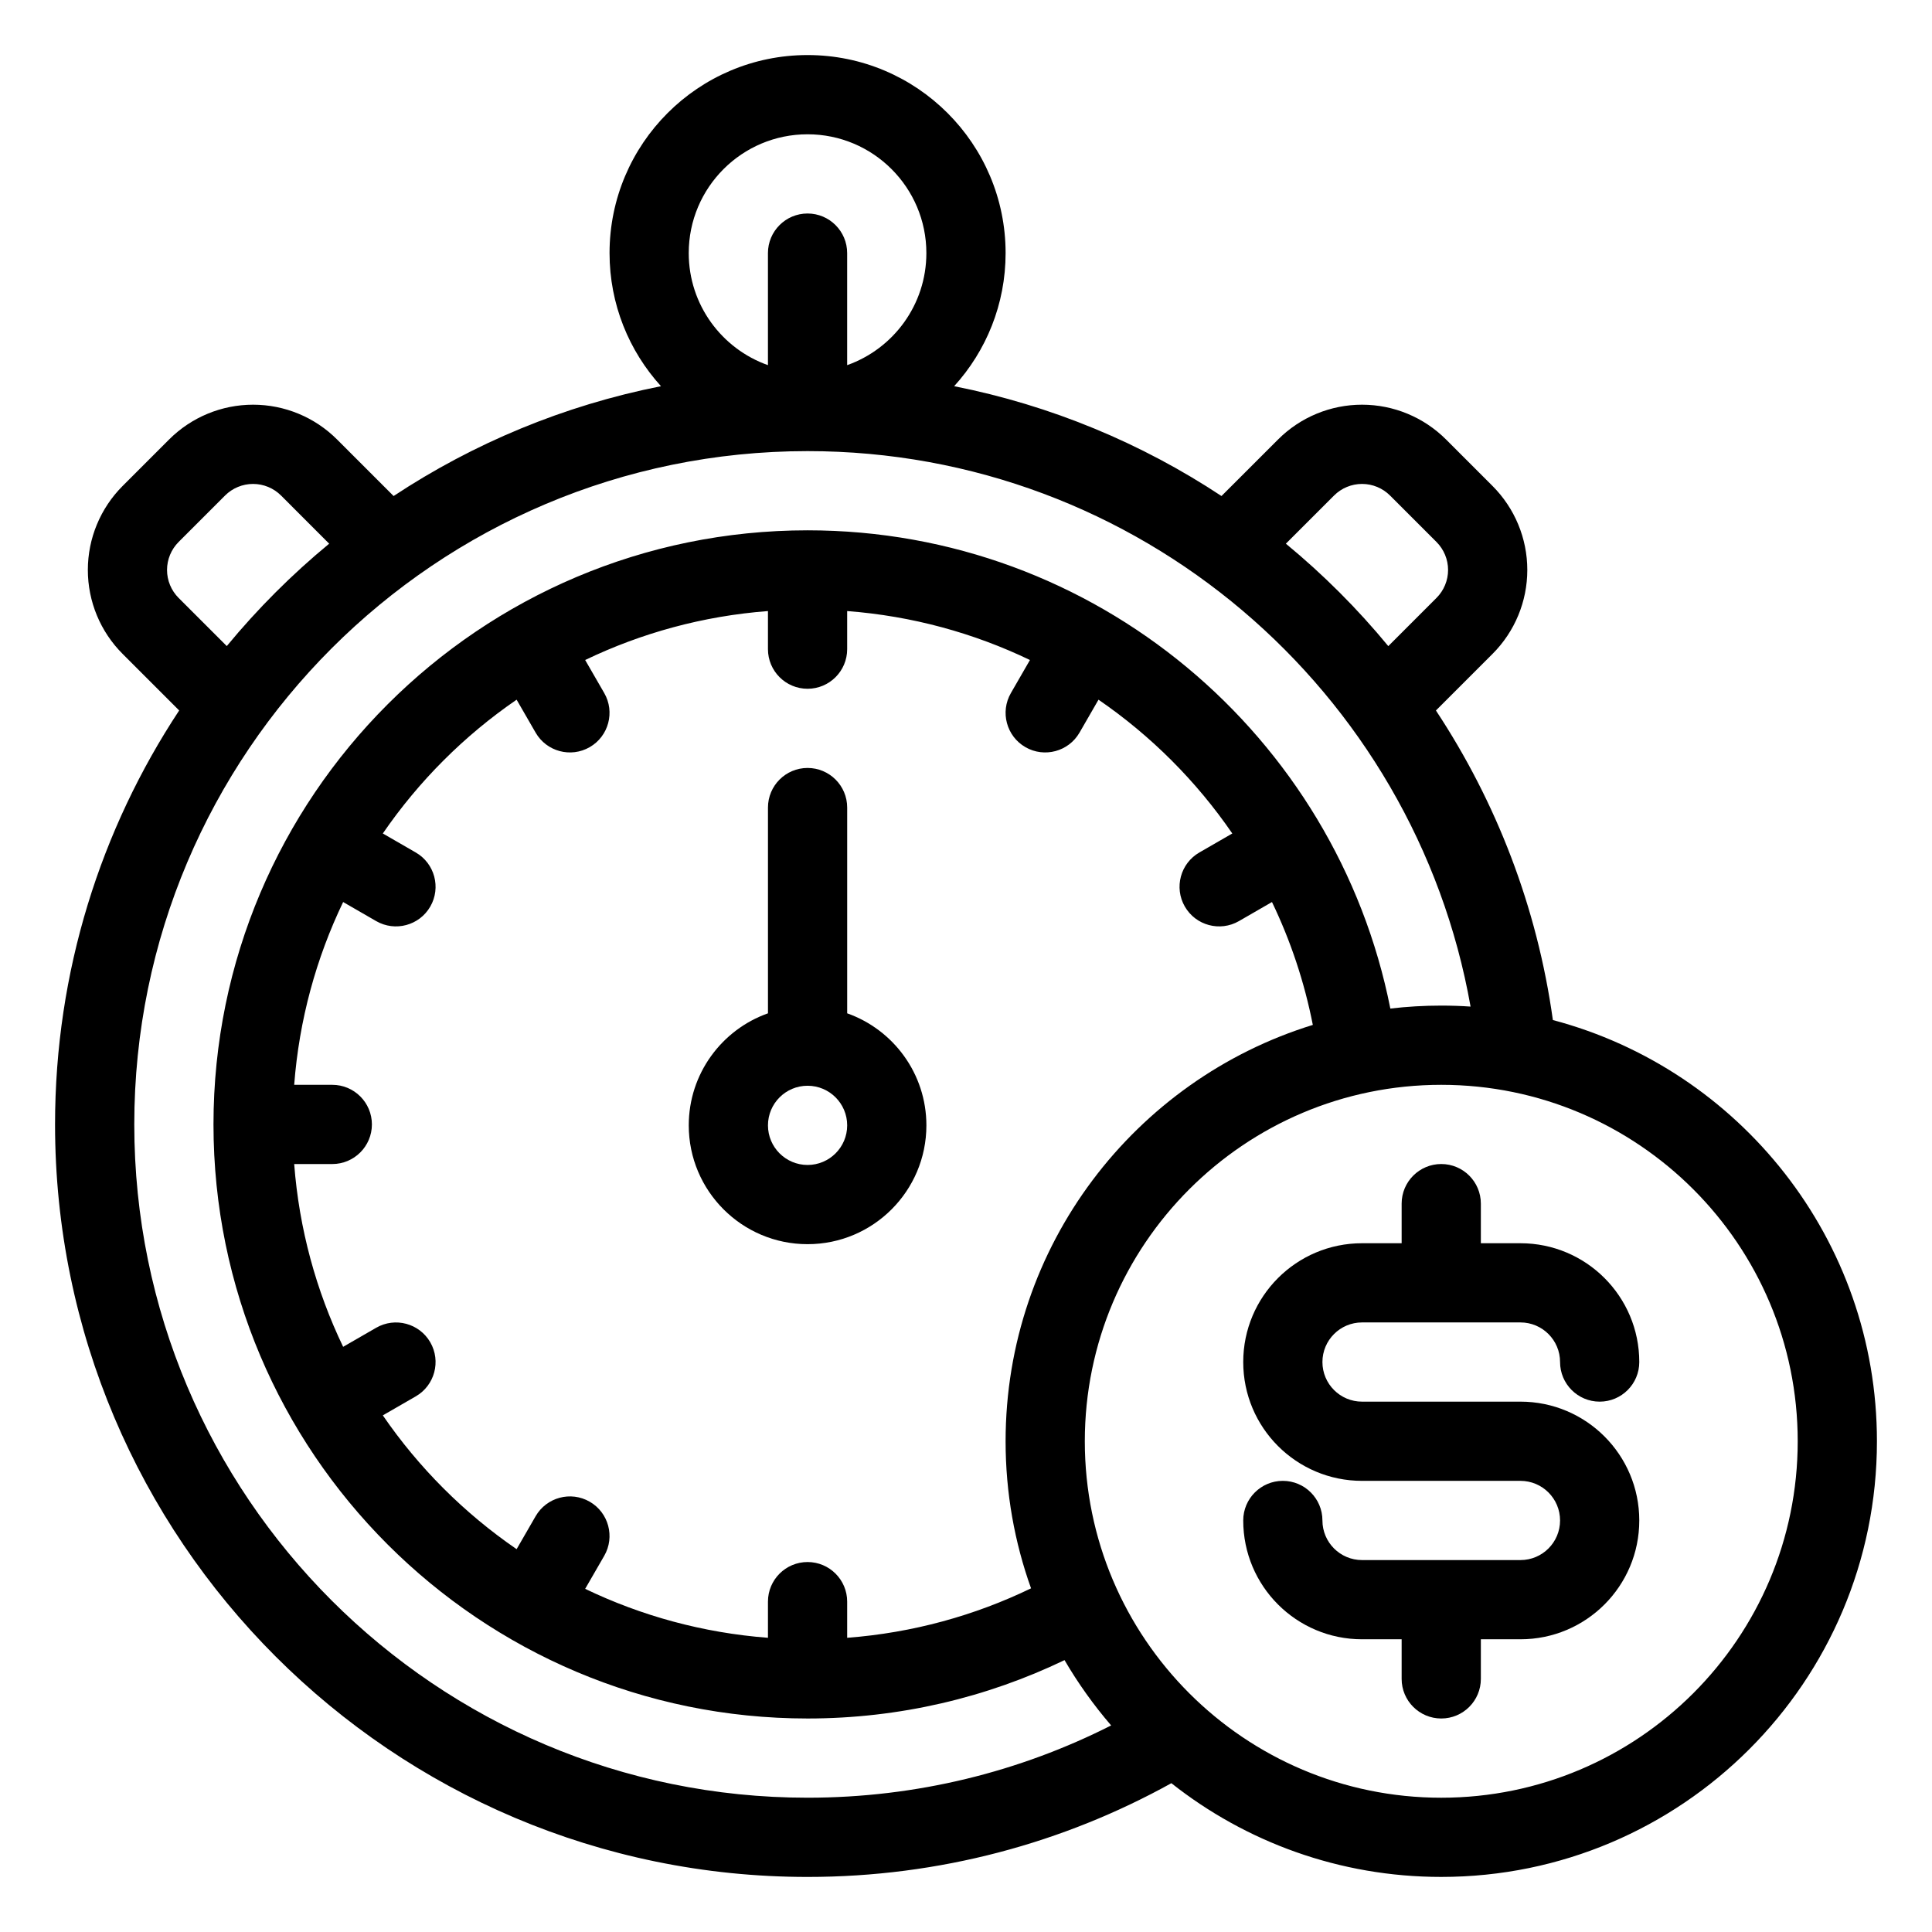
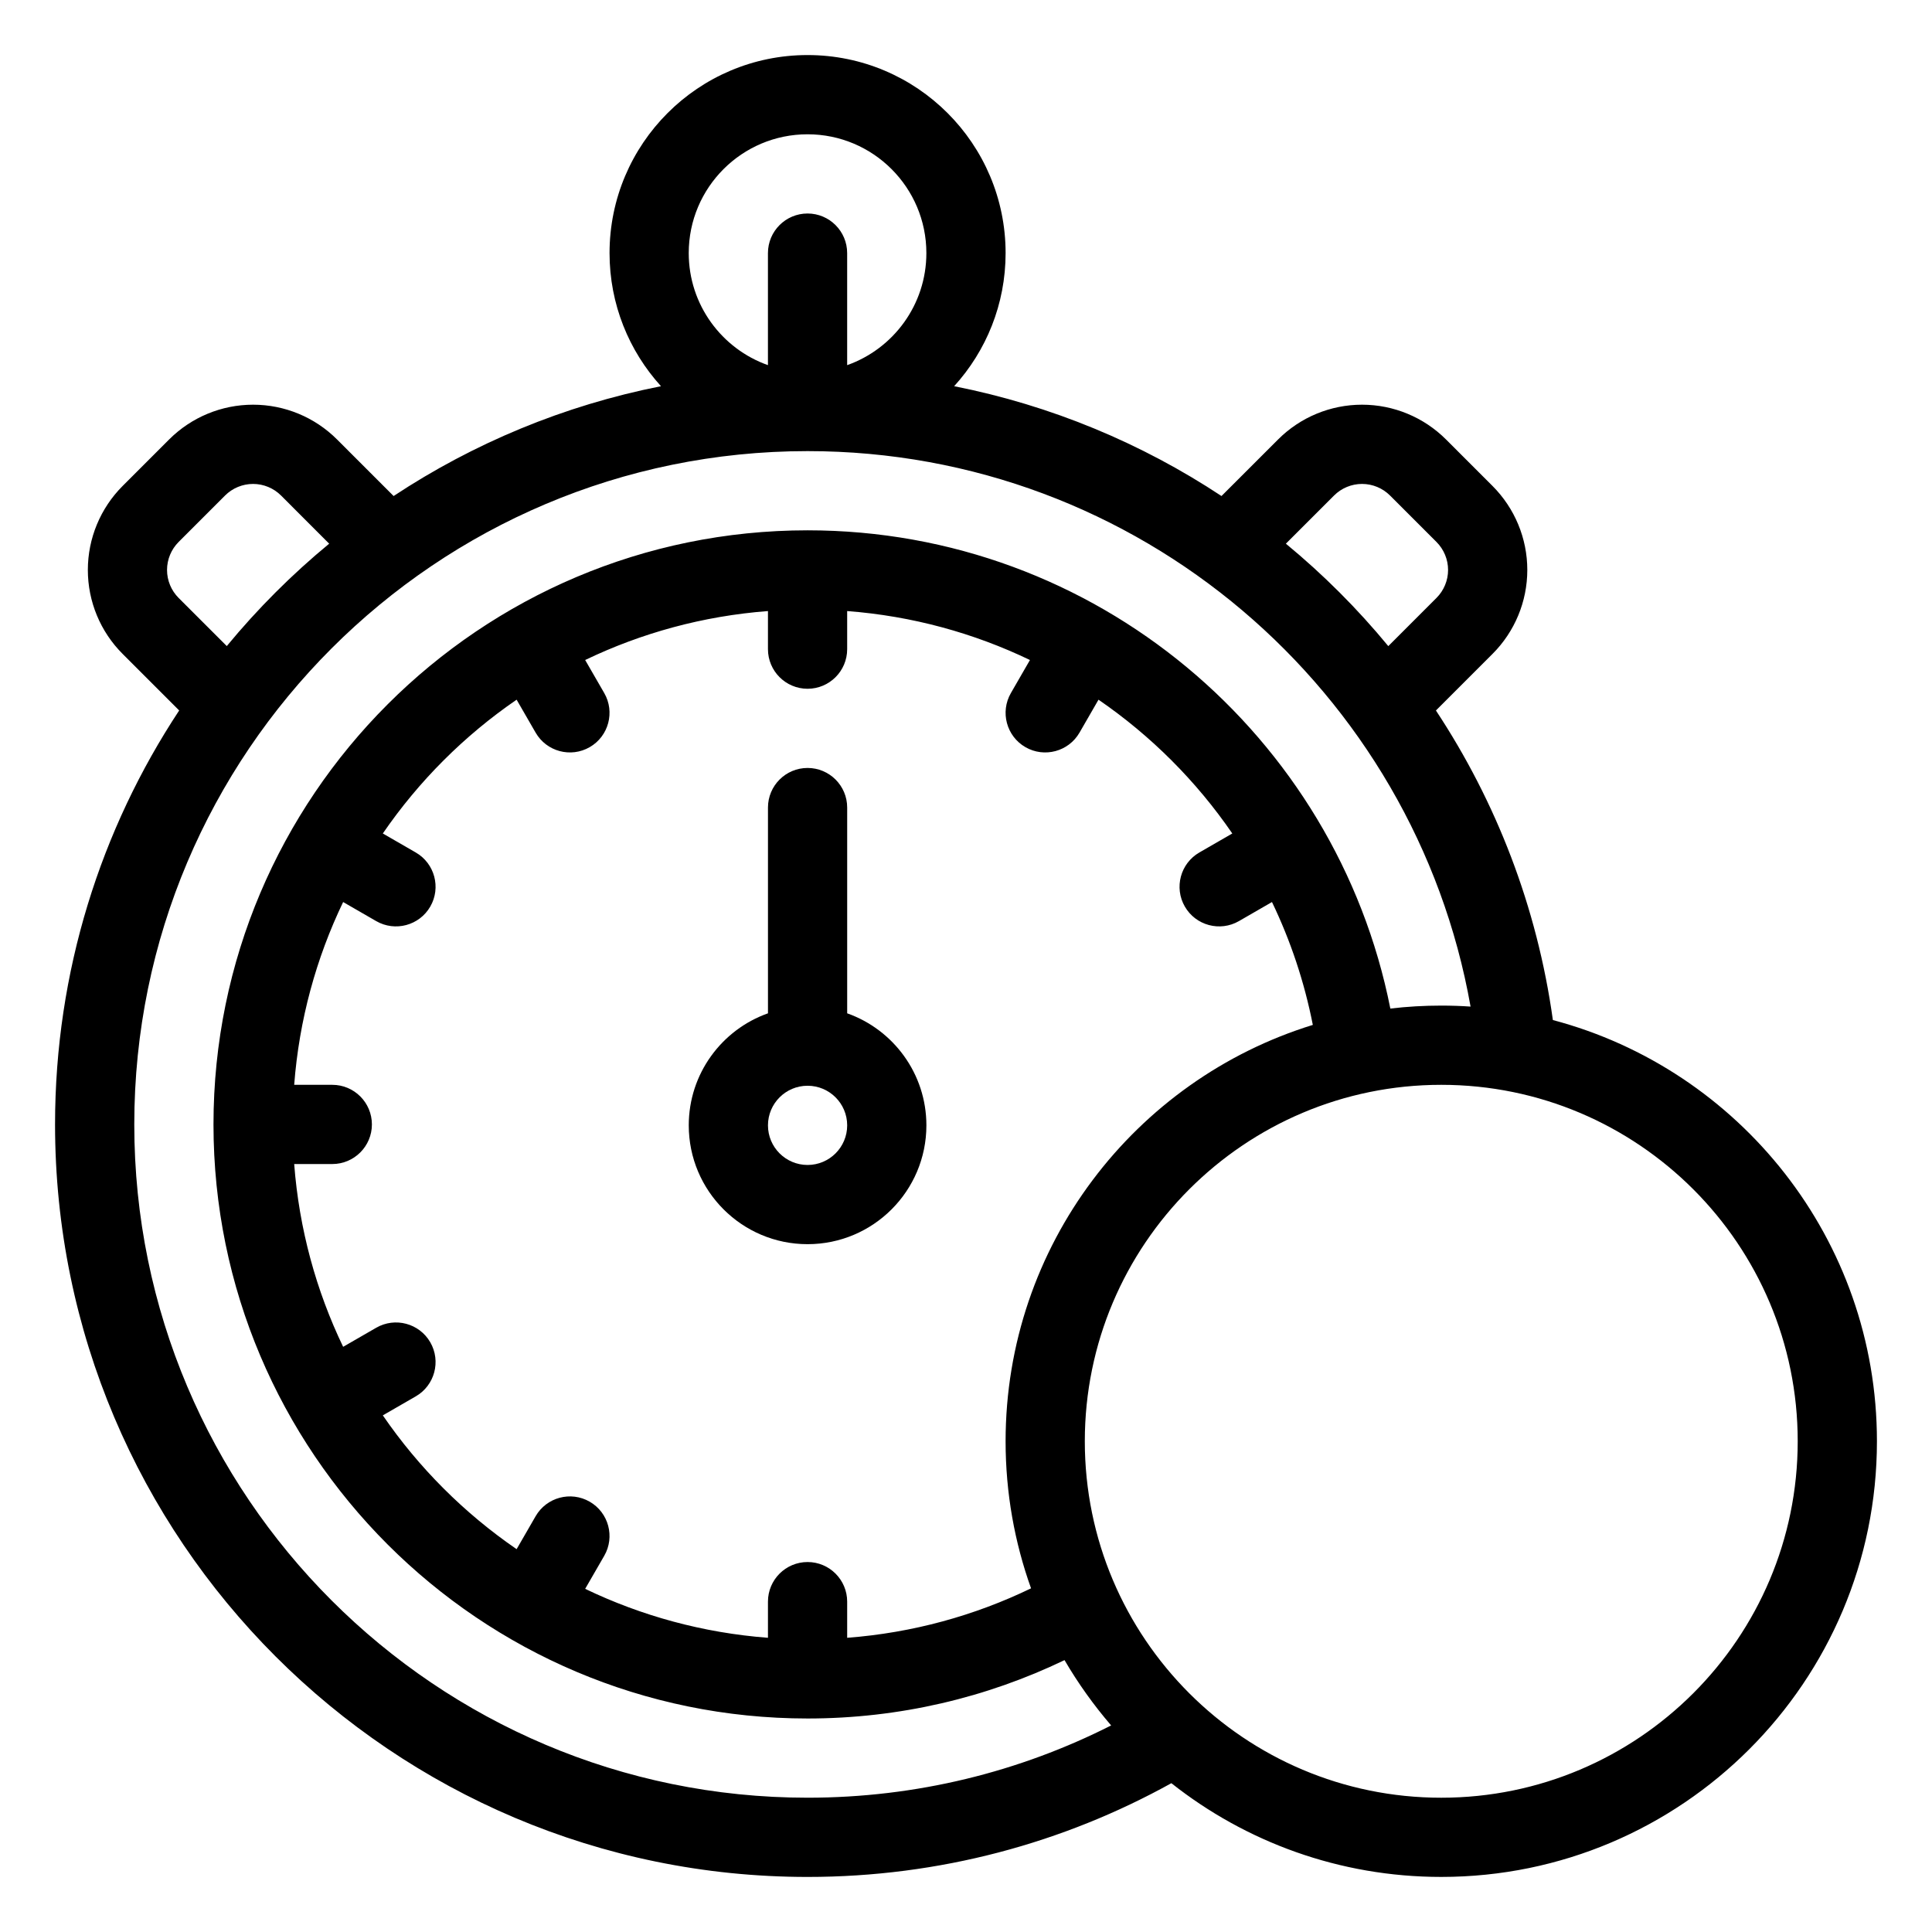
<svg xmlns="http://www.w3.org/2000/svg" fill="#000000" width="800px" height="800px" version="1.1" viewBox="144 144 512 512">
  <g fill-rule="evenodd">
-     <path d="m515.45 473.47h-10.496c-17.391 0-31.484 14.094-31.484 31.484 0 17.395 14.094 31.488 31.484 31.488h41.984c5.797 0 10.496 4.703 10.496 10.496 0 5.797-4.699 10.496-10.496 10.496h-41.984c-5.793 0-10.496-4.699-10.496-10.496 0-5.793-4.699-10.496-10.496-10.496-5.793 0-10.492 4.703-10.492 10.496 0 17.395 14.094 31.488 31.484 31.488h10.496v10.496c0 5.797 4.703 10.496 10.496 10.496 5.797 0 10.496-4.699 10.496-10.496v-10.496h10.496c17.395 0 31.488-14.094 31.488-31.488 0-17.391-14.094-31.488-31.488-31.488h-41.984c-5.793 0-10.496-4.699-10.496-10.496 0-5.793 4.703-10.496 10.496-10.496h41.984c5.797 0 10.496 4.703 10.496 10.496 0 5.797 4.703 10.496 10.496 10.496 5.797 0 10.496-4.699 10.496-10.496 0-17.391-14.094-31.484-31.488-31.484h-10.496v-10.496c0-5.797-4.699-10.496-10.496-10.496-5.793 0-10.496 4.699-10.496 10.496z" />
    <path d="m347.52 412.54c-12.23 4.324-20.992 15.996-20.992 29.691 0 17.383 14.105 31.488 31.488 31.488 17.379 0 31.488-14.105 31.488-31.488 0-13.695-8.766-25.367-20.992-29.691v-54.527c0-5.797-4.703-10.496-10.496-10.496-5.797 0-10.496 4.699-10.496 10.496zm10.496 19.195c5.793 0 10.496 4.703 10.496 10.496s-4.703 10.496-10.496 10.496c-5.797 0-10.496-4.703-10.496-10.496s4.699-10.496 10.496-10.496z" />
    <path d="m454.42 616.56c19.668 15.555 44.523 24.844 71.527 24.844 63.723 0 115.46-51.734 115.46-115.46 0-53.496-36.473-98.547-85.879-111.62-4.164-29.984-15.02-57.852-30.992-82.035l14.988-14.988c5.906-5.898 9.227-13.906 9.227-22.262 0-8.355-3.328-16.363-9.227-22.262-3.988-4-8.305-8.312-12.301-12.301-5.902-5.902-13.91-9.227-22.266-9.227-8.352 0-16.363 3.316-22.262 9.227l-14.988 14.977c-21.148-13.973-45.121-24.016-70.848-29.105 8.473-9.32 13.637-21.707 13.637-35.277 0-28.969-23.512-52.48-52.48-52.48s-52.48 23.512-52.48 52.48c0 13.57 5.164 25.957 13.633 35.277-25.734 5.09-49.699 15.133-70.859 29.105l-14.977-14.977c-5.898-5.91-13.906-9.227-22.262-9.227-8.355 0-16.363 3.324-22.262 9.227-4 3.988-8.312 8.301-12.301 12.301-5.898 5.898-9.227 13.906-9.227 22.262 0 8.355 3.316 16.363 9.227 22.262l14.977 14.977c-20.781 31.477-32.895 69.191-32.895 109.71 0 110.06 89.363 199.42 199.43 199.42 34.961 0 67.836-9.016 96.406-24.844zm71.527-185.07c52.137 0 94.465 42.328 94.465 94.461 0 52.137-42.328 94.465-94.465 94.465-52.133 0-94.461-42.328-94.461-94.465 0-52.133 42.328-94.461 94.461-94.461zm7.769-20.73c-14.777-83.621-87.875-147.21-175.7-147.21-98.484 0-178.43 79.949-178.43 178.43s79.949 178.43 178.43 178.43c28.938 0 56.277-6.906 80.449-19.152-4.617-5.367-8.762-11.16-12.352-17.309-20.613 9.906-43.715 15.469-68.098 15.469-86.898 0-157.44-70.543-157.44-157.44 0-86.898 70.543-157.44 157.44-157.44 76.391 0 140.13 54.516 154.44 126.74 4.43-0.523 8.934-0.785 13.496-0.785 2.613 0 5.207 0.082 7.769 0.262zm-41.805 4.848c-2.246-11.43-5.91-22.344-10.824-32.559l-8.754 5.051c-5.016 2.894-11.438 1.176-14.336-3.844-2.898-5.016-1.176-11.441 3.84-14.336l8.734-5.039c-9.531-13.887-21.57-25.926-35.457-35.457l-5.035 8.734c-2.898 5.016-9.324 6.738-14.34 3.84-5.016-2.894-6.738-9.32-3.84-14.336l5.047-8.754c-14.852-7.137-31.203-11.66-48.438-12.973v10.098c0 5.793-4.703 10.496-10.496 10.496-5.797 0-10.496-4.703-10.496-10.496v-10.098c-17.234 1.312-33.59 5.836-48.441 12.973l5.051 8.754c2.894 5.016 1.176 11.441-3.844 14.336-5.016 2.898-11.441 1.176-14.336-3.84l-5.039-8.734c-13.887 9.531-25.926 21.57-35.457 35.457l8.734 5.039c5.016 2.894 6.738 9.32 3.84 14.336-2.894 5.019-9.32 6.738-14.336 3.844l-8.754-5.051c-7.137 14.852-11.66 31.207-12.973 48.441h10.098c5.793 0 10.496 4.699 10.496 10.496 0 5.793-4.703 10.496-10.496 10.496h-10.098c1.312 17.234 5.836 33.586 12.973 48.438l8.754-5.047c5.016-2.898 11.441-1.176 14.336 3.84 2.898 5.016 1.176 11.441-3.84 14.336l-8.734 5.039c9.531 13.887 21.57 25.926 35.457 35.457l5.039-8.734c2.894-5.016 9.32-6.738 14.336-3.84 5.019 2.894 6.738 9.32 3.844 14.336l-5.051 8.754c14.852 7.137 31.207 11.66 48.441 12.973v-9.582c0-5.793 4.699-10.496 10.496-10.496 5.793 0 10.496 4.703 10.496 10.496v9.582c17.348-1.32 33.797-5.887 48.73-13.109-4.363-12.176-6.746-25.293-6.746-38.973 0-51.871 34.289-95.805 81.418-110.34zm20.004-100.38 12.762-12.766c1.965-1.961 3.078-4.637 3.078-7.418s-1.113-5.457-3.078-7.422l-12.301-12.301c-1.961-1.965-4.637-3.074-7.422-3.074-2.781 0-5.457 1.109-7.418 3.074l-12.766 12.762c9.898 8.156 18.988 17.246 27.145 27.145zm-280.68-27.145-12.75-12.762c-1.965-1.965-4.641-3.074-7.422-3.074s-5.457 1.109-7.422 3.074l-12.301 12.301c-1.961 1.965-3.074 4.641-3.074 7.422s1.113 5.457 3.074 7.418l12.762 12.754c8.156-9.887 17.246-18.977 27.133-27.133zm137.27-47.316c12.227-4.324 20.992-15.996 20.992-29.691 0-17.383-14.109-31.488-31.488-31.488-17.383 0-31.488 14.105-31.488 31.488 0 13.695 8.762 25.367 20.992 29.691v-29.691c0-5.793 4.699-10.496 10.496-10.496 5.793 0 10.496 4.703 10.496 10.496z" />
  </g>
</svg>